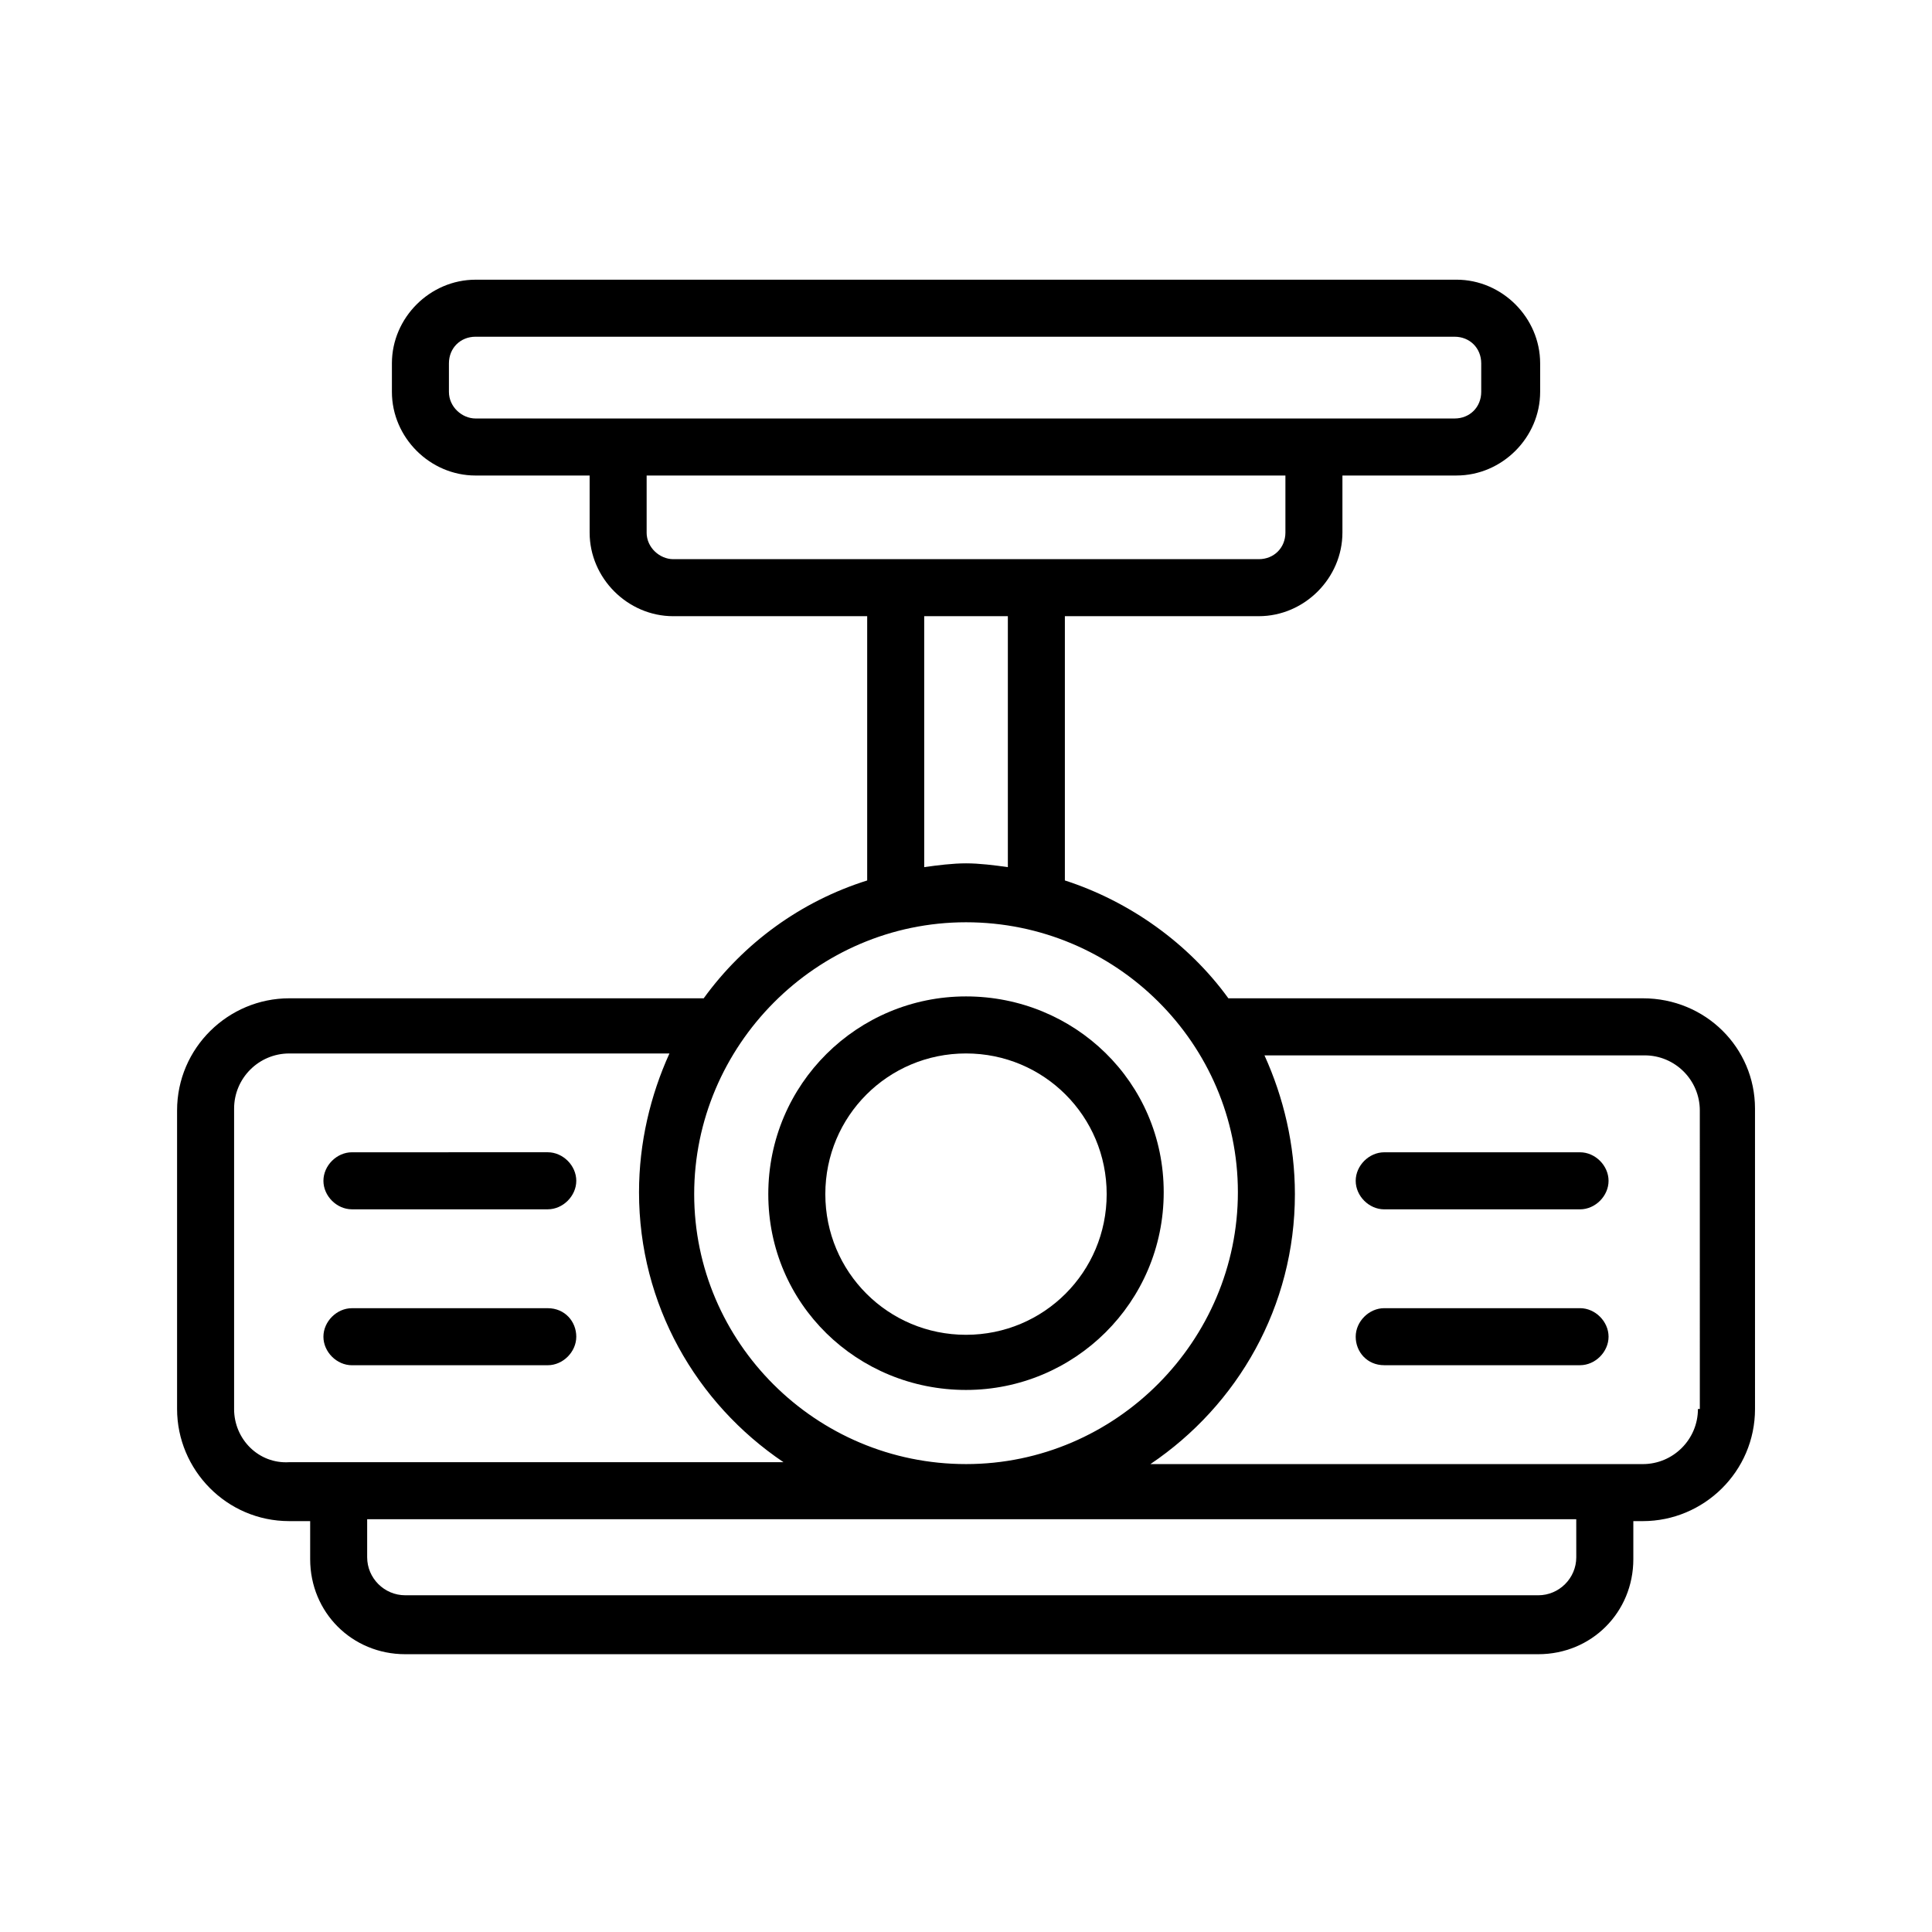
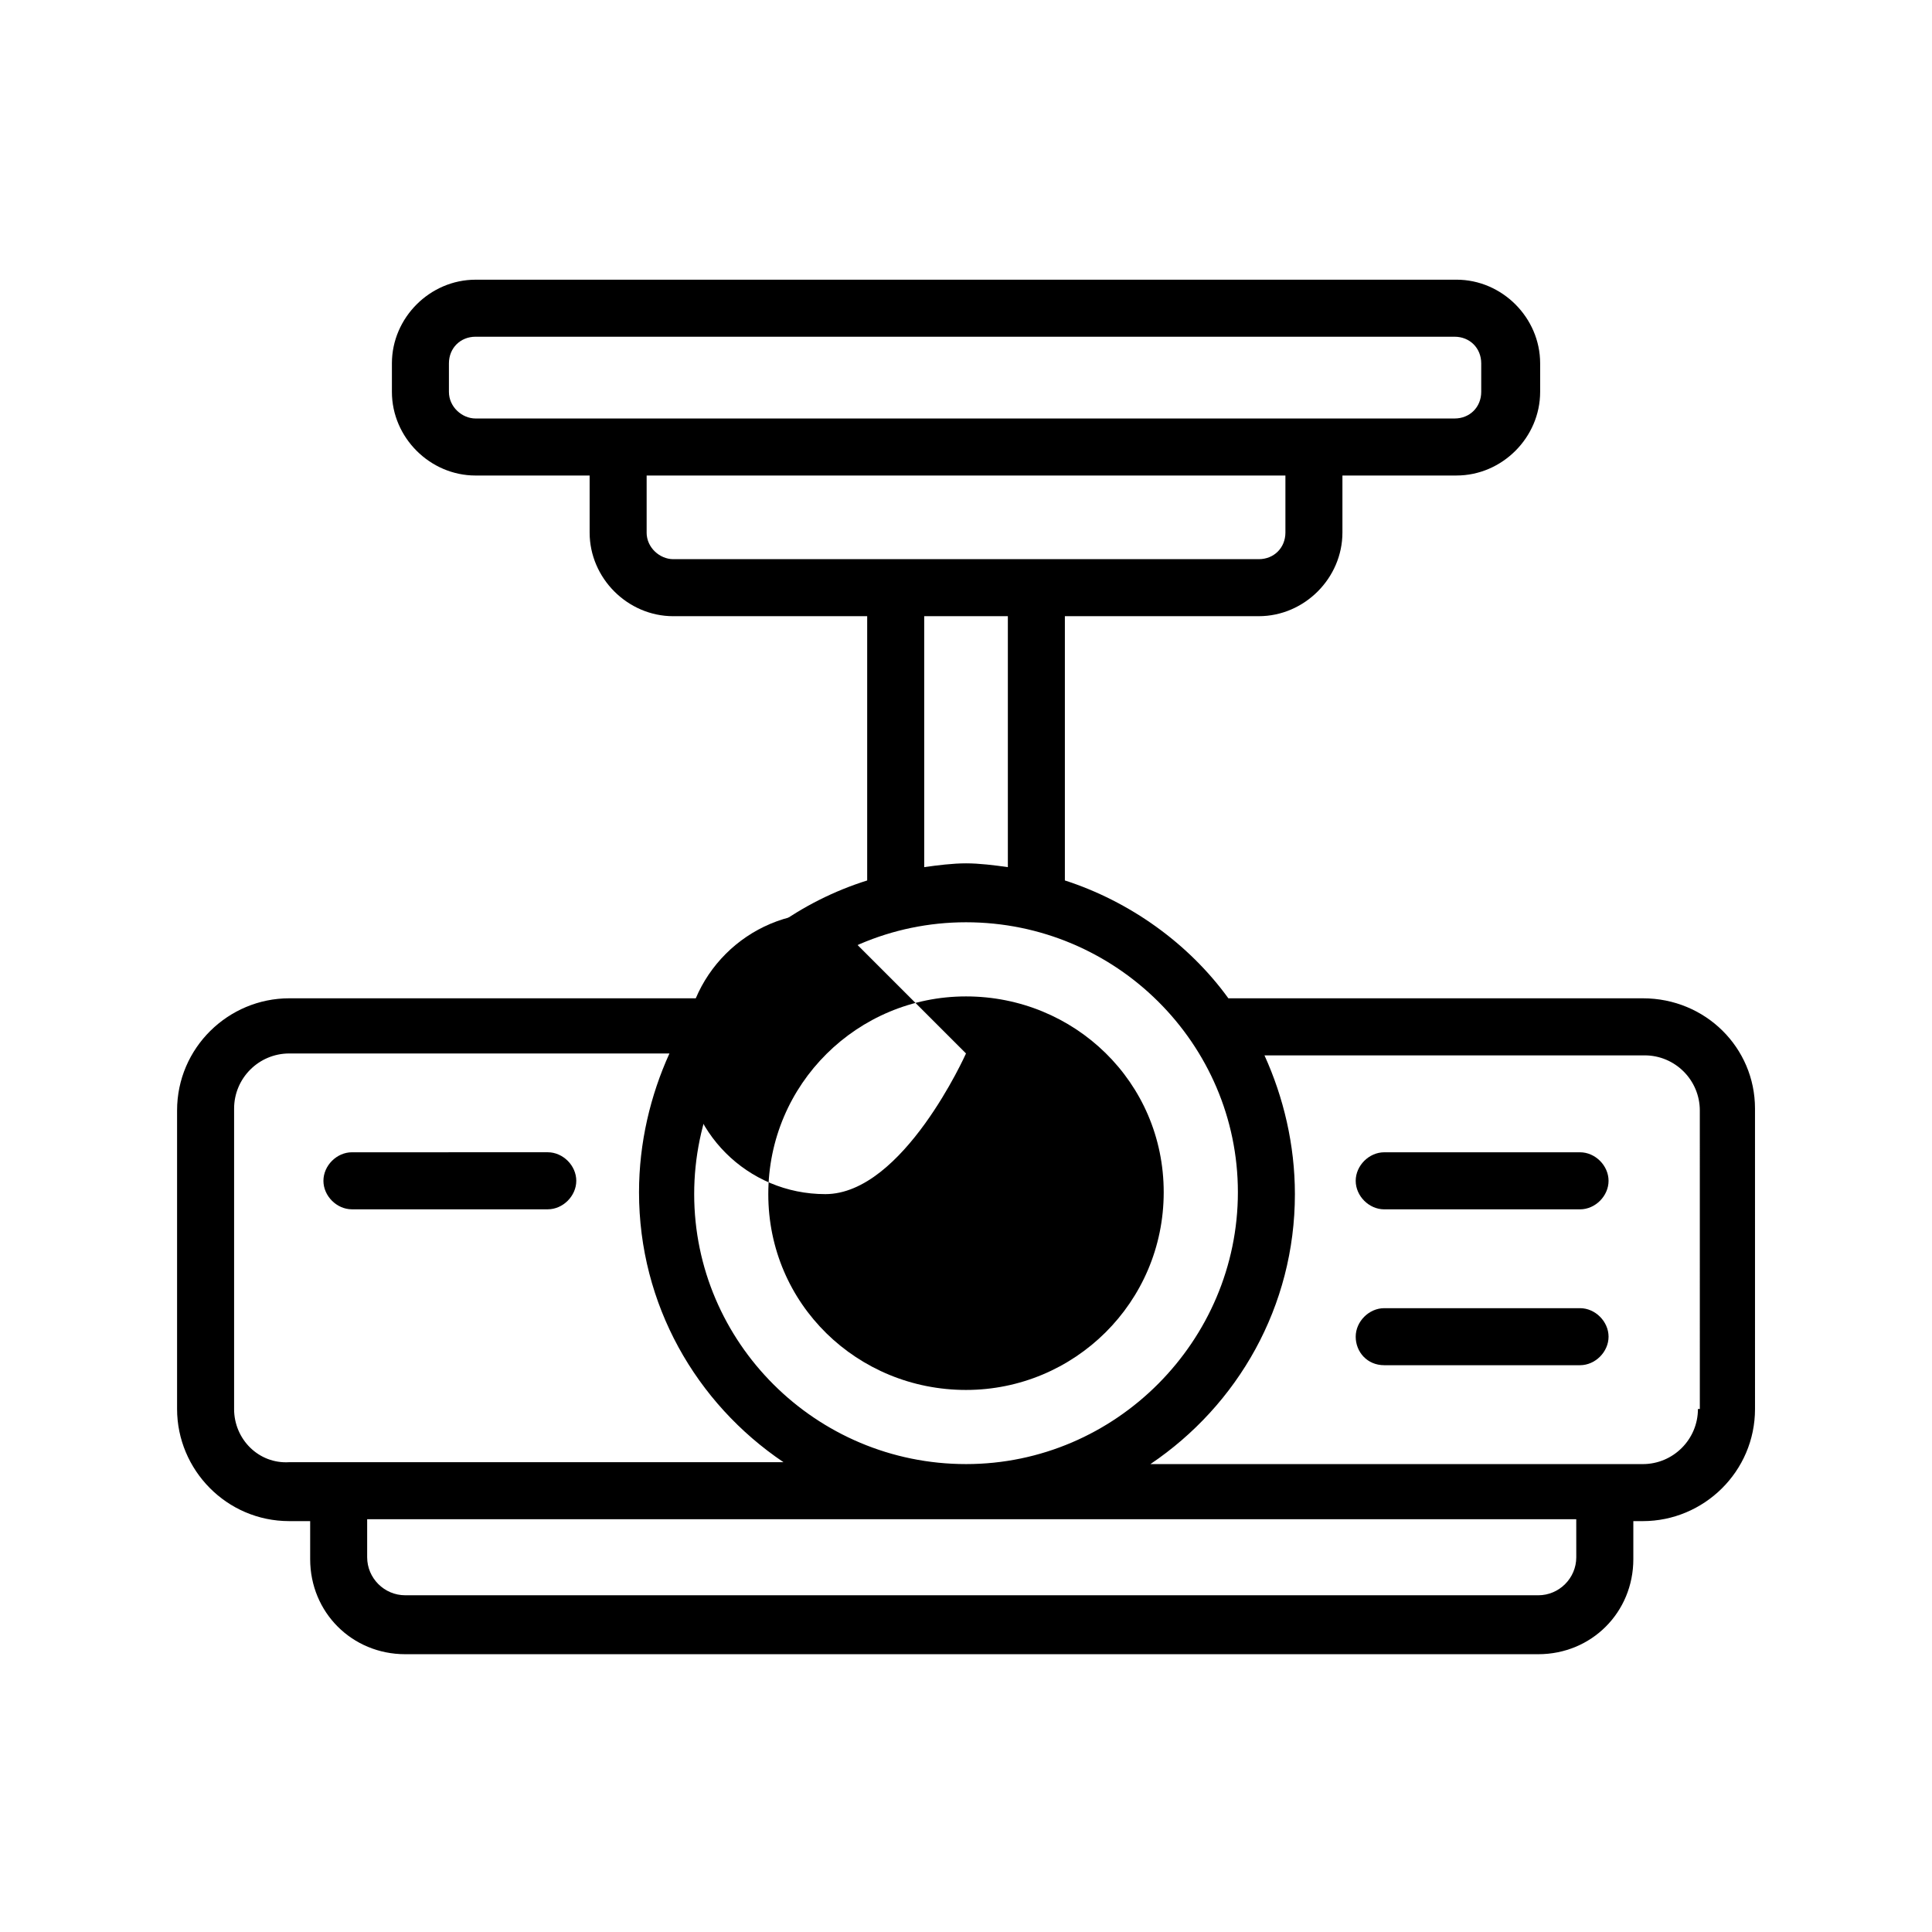
<svg xmlns="http://www.w3.org/2000/svg" fill="#000000" width="800px" height="800px" version="1.1" viewBox="144 144 512 512">
  <g>
    <path d="m579.36 408.56h-109.83c-10.578-14.609-26.199-25.695-43.328-31.234v-70.031h51.387c12.09 0 22.168-10.078 22.168-22.168v-15.113h30.23c12.09 0 22.168-10.078 22.168-22.168v-7.559c0-12.09-10.078-22.168-22.168-22.168l-259.96 0.004c-12.09 0-22.168 10.078-22.168 22.168v7.559c0 12.09 10.078 22.168 22.168 22.168h30.23v15.113c0 12.09 10.078 22.168 22.168 22.168h51.387v70.031c-17.633 5.543-32.746 16.625-43.328 31.234l-109.83-0.004c-16.121 0-29.727 13.098-29.727 29.727v79.098c0 16.121 13.098 29.727 29.727 29.727h5.543v10.078c0 14.105 11.082 25.191 25.191 25.191h300.27c14.105 0 25.191-11.082 25.191-25.191v-10.078h2.519c16.121 0 29.727-13.098 29.727-29.727l-0.004-79.602c0-16.121-13.098-29.223-29.723-29.223zm-316.39-160.71v-7.559c0-4.031 3.023-7.055 7.055-7.055h259.46c4.031 0 7.055 3.023 7.055 7.055v7.559c0 4.031-3.023 7.055-7.055 7.055h-259.46c-3.527 0-7.055-3.023-7.055-7.055zm52.398 37.281v-15.113h169.28v15.113c0 4.031-3.023 7.055-7.055 7.055h-155.18c-3.523 0-7.051-3.023-7.051-7.055zm73.555 22.168h22.168v66.504c-3.527-0.504-7.559-1.008-11.082-1.008-3.527 0-7.559 0.504-11.082 1.008zm11.086 81.113c39.801 0 72.043 32.242 72.043 71.539 0 39.301-32.242 72.047-72.043 72.047s-72.043-32.242-72.043-71.539c-0.004-39.297 32.242-72.047 72.043-72.047zm-193.97 128.98v-79.602c0-8.062 6.551-14.609 14.609-14.609h100.76c-5.039 11.082-8.062 23.68-8.062 36.777 0 29.727 15.113 55.922 38.289 71.539h-130.99c-8.059 0.504-14.609-6.047-14.609-14.105zm355.69 39.297c0 5.543-4.535 10.078-10.078 10.078l-300.27-0.004c-5.543 0-10.078-4.535-10.078-10.078v-10.078h320.42zm32.242-39.297c0 8.062-6.551 14.609-14.609 14.609h-130.49c23.176-15.617 38.289-41.816 38.289-71.539 0-13.098-3.023-25.695-8.062-36.777h100.76c8.062 0 14.609 6.551 14.609 14.609l0.004 79.098z" />
-     <path d="m400 512.35c28.719 0 52.395-23.176 52.395-52.395 0-29.223-23.68-51.895-52.395-51.895-28.719 0-52.395 23.176-52.395 52.395-0.004 29.223 23.676 51.895 52.395 51.895zm0-89.176c20.656 0 37.281 16.625 37.281 37.281s-16.625 37.281-37.281 37.281-37.281-16.625-37.281-37.281c-0.004-20.652 16.625-37.281 37.281-37.281z" />
+     <path d="m400 512.35c28.719 0 52.395-23.176 52.395-52.395 0-29.223-23.68-51.895-52.395-51.895-28.719 0-52.395 23.176-52.395 52.395-0.004 29.223 23.676 51.895 52.395 51.895zm0-89.176s-16.625 37.281-37.281 37.281-37.281-16.625-37.281-37.281c-0.004-20.652 16.625-37.281 37.281-37.281z" />
    <path d="m562.73 449.37h-51.895c-4.031 0-7.559 3.527-7.559 7.559s3.527 7.559 7.559 7.559h51.891c4.031 0 7.559-3.527 7.559-7.559s-3.527-7.559-7.555-7.559z" />
    <path d="m562.73 490.68h-51.895c-4.031 0-7.559 3.527-7.559 7.559 0.004 4.031 3.023 7.555 7.559 7.555h51.891c4.031 0 7.559-3.527 7.559-7.559 0-4.027-3.527-7.555-7.555-7.555z" />
    <path d="m237.27 464.48h51.891c4.031 0 7.559-3.527 7.559-7.559s-3.527-7.559-7.559-7.559l-51.891 0.004c-4.031 0-7.559 3.527-7.559 7.559s3.527 7.555 7.559 7.555z" />
-     <path d="m289.16 505.8c4.031 0 7.559-3.527 7.559-7.559 0-4.027-3.023-7.555-7.559-7.555h-51.891c-4.031 0-7.559 3.527-7.559 7.559s3.527 7.559 7.559 7.559z" />
  </g>
</svg>